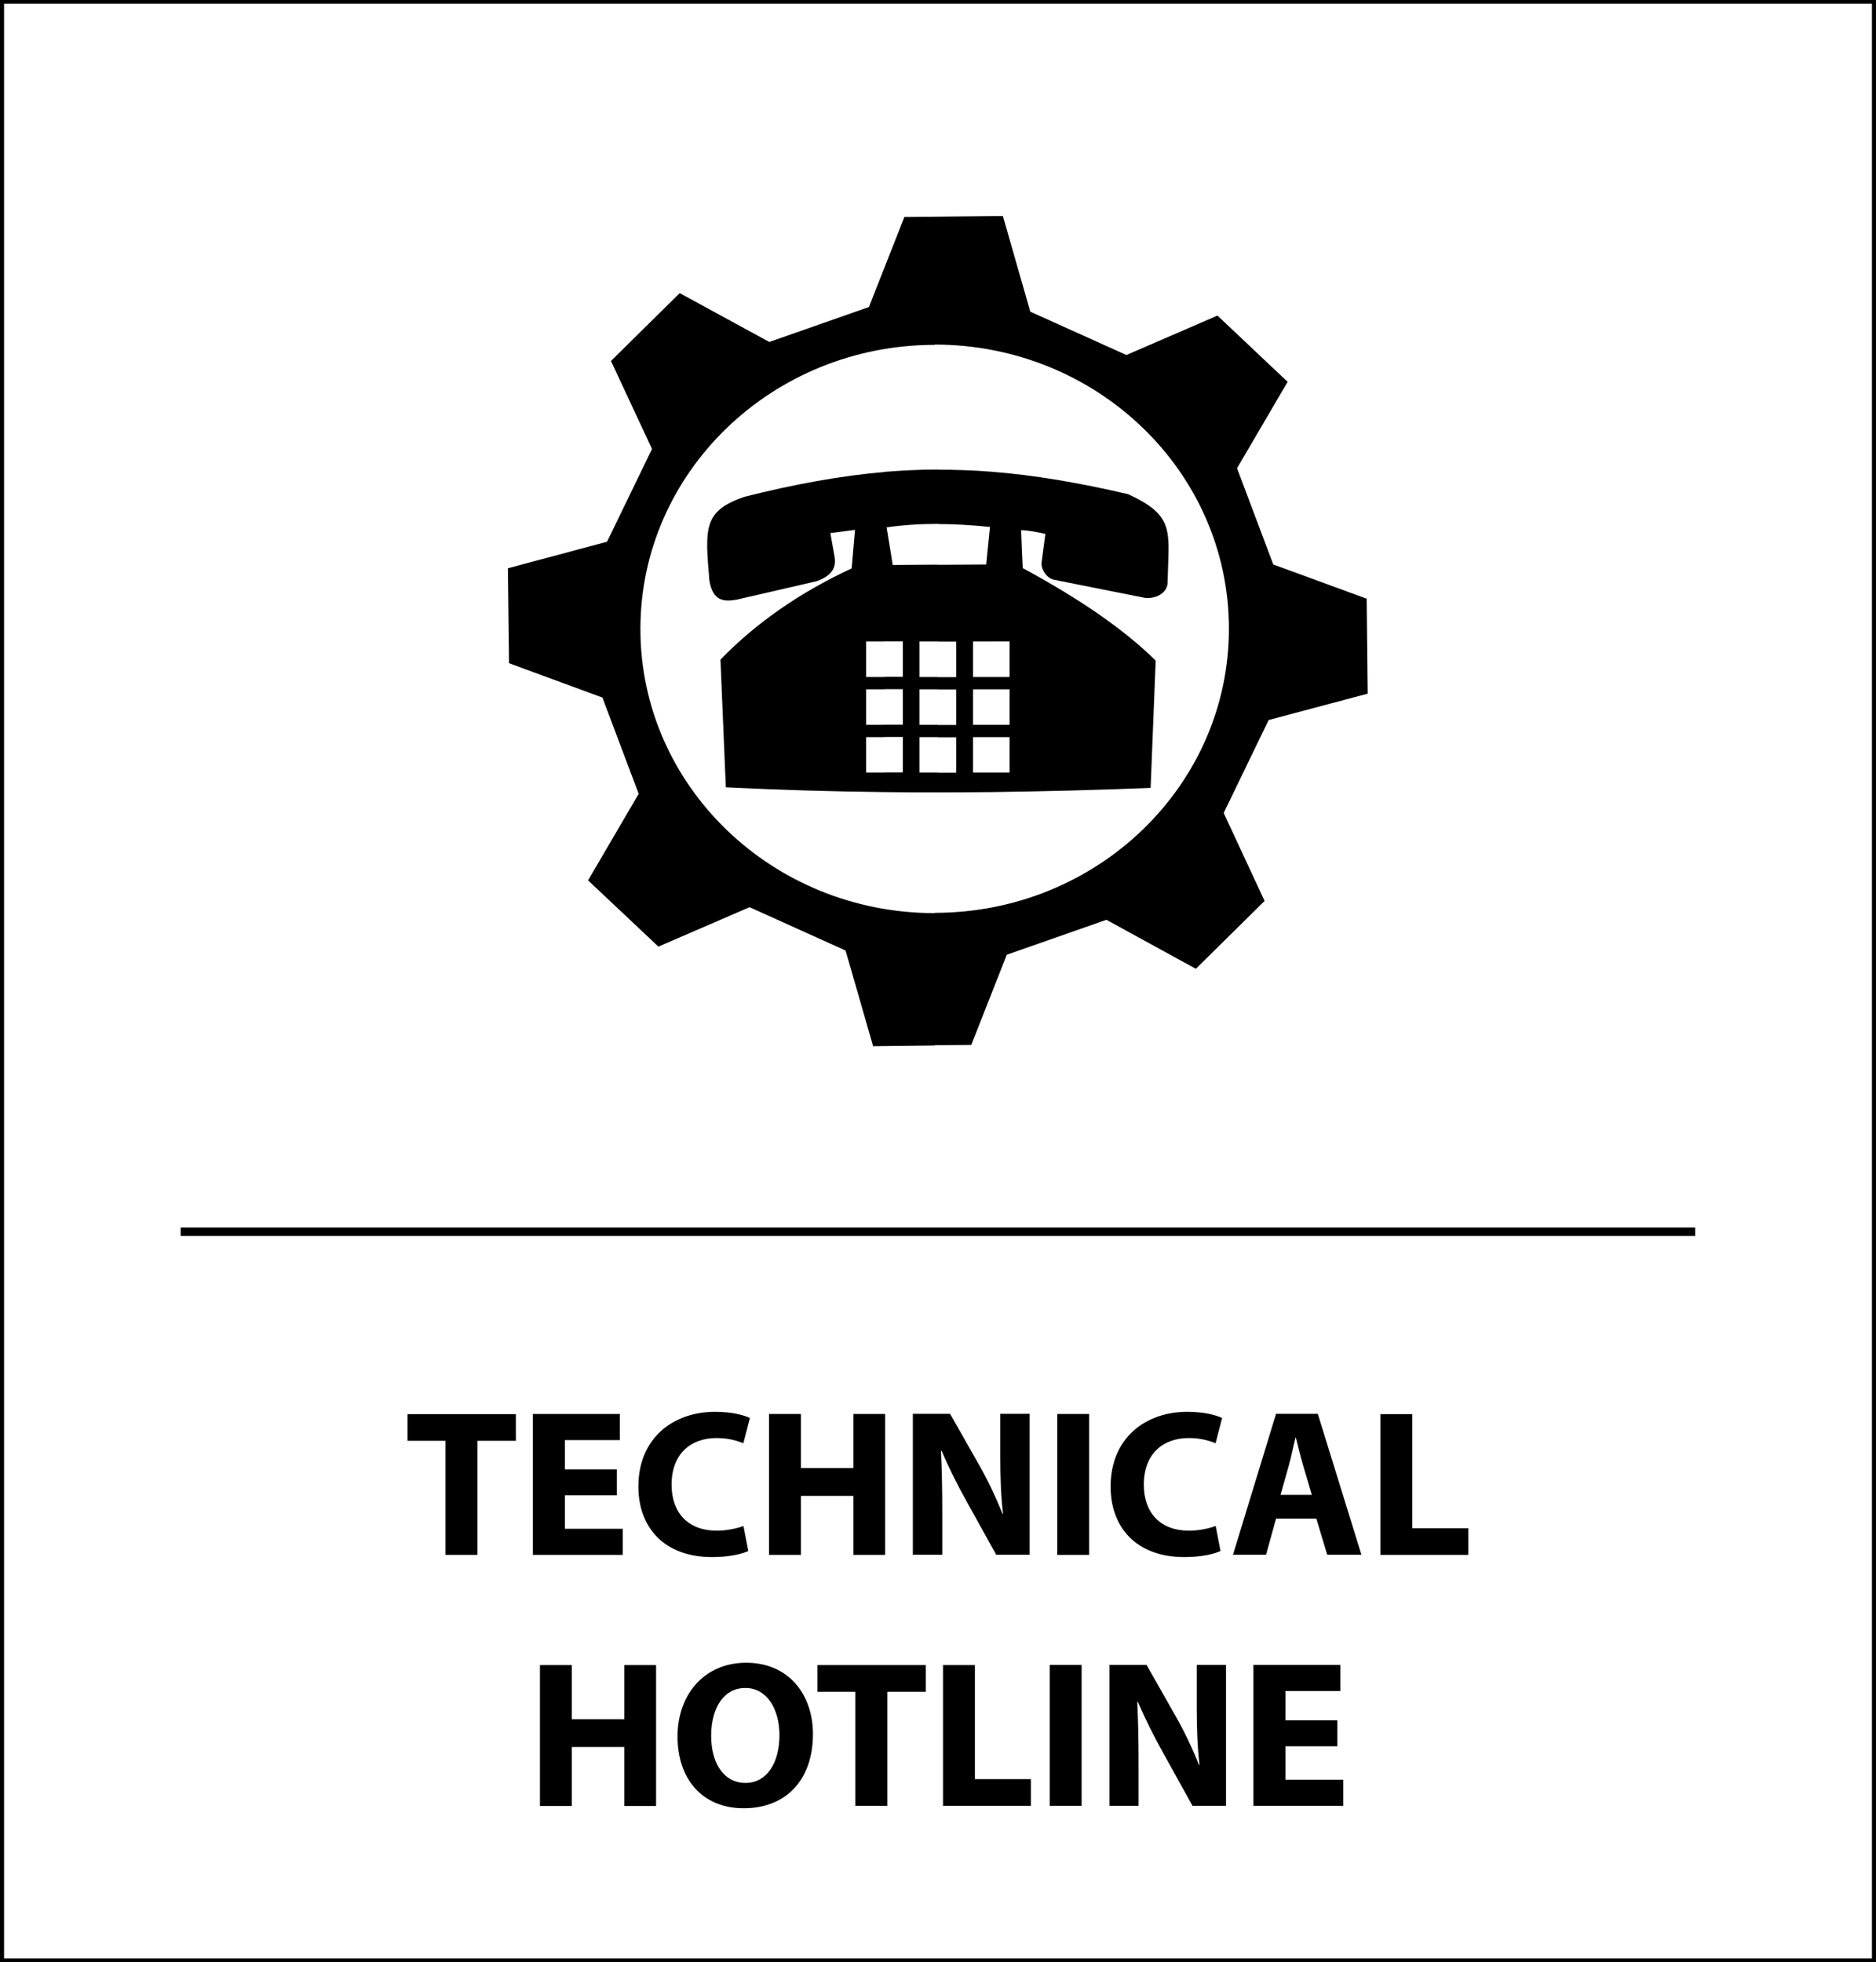
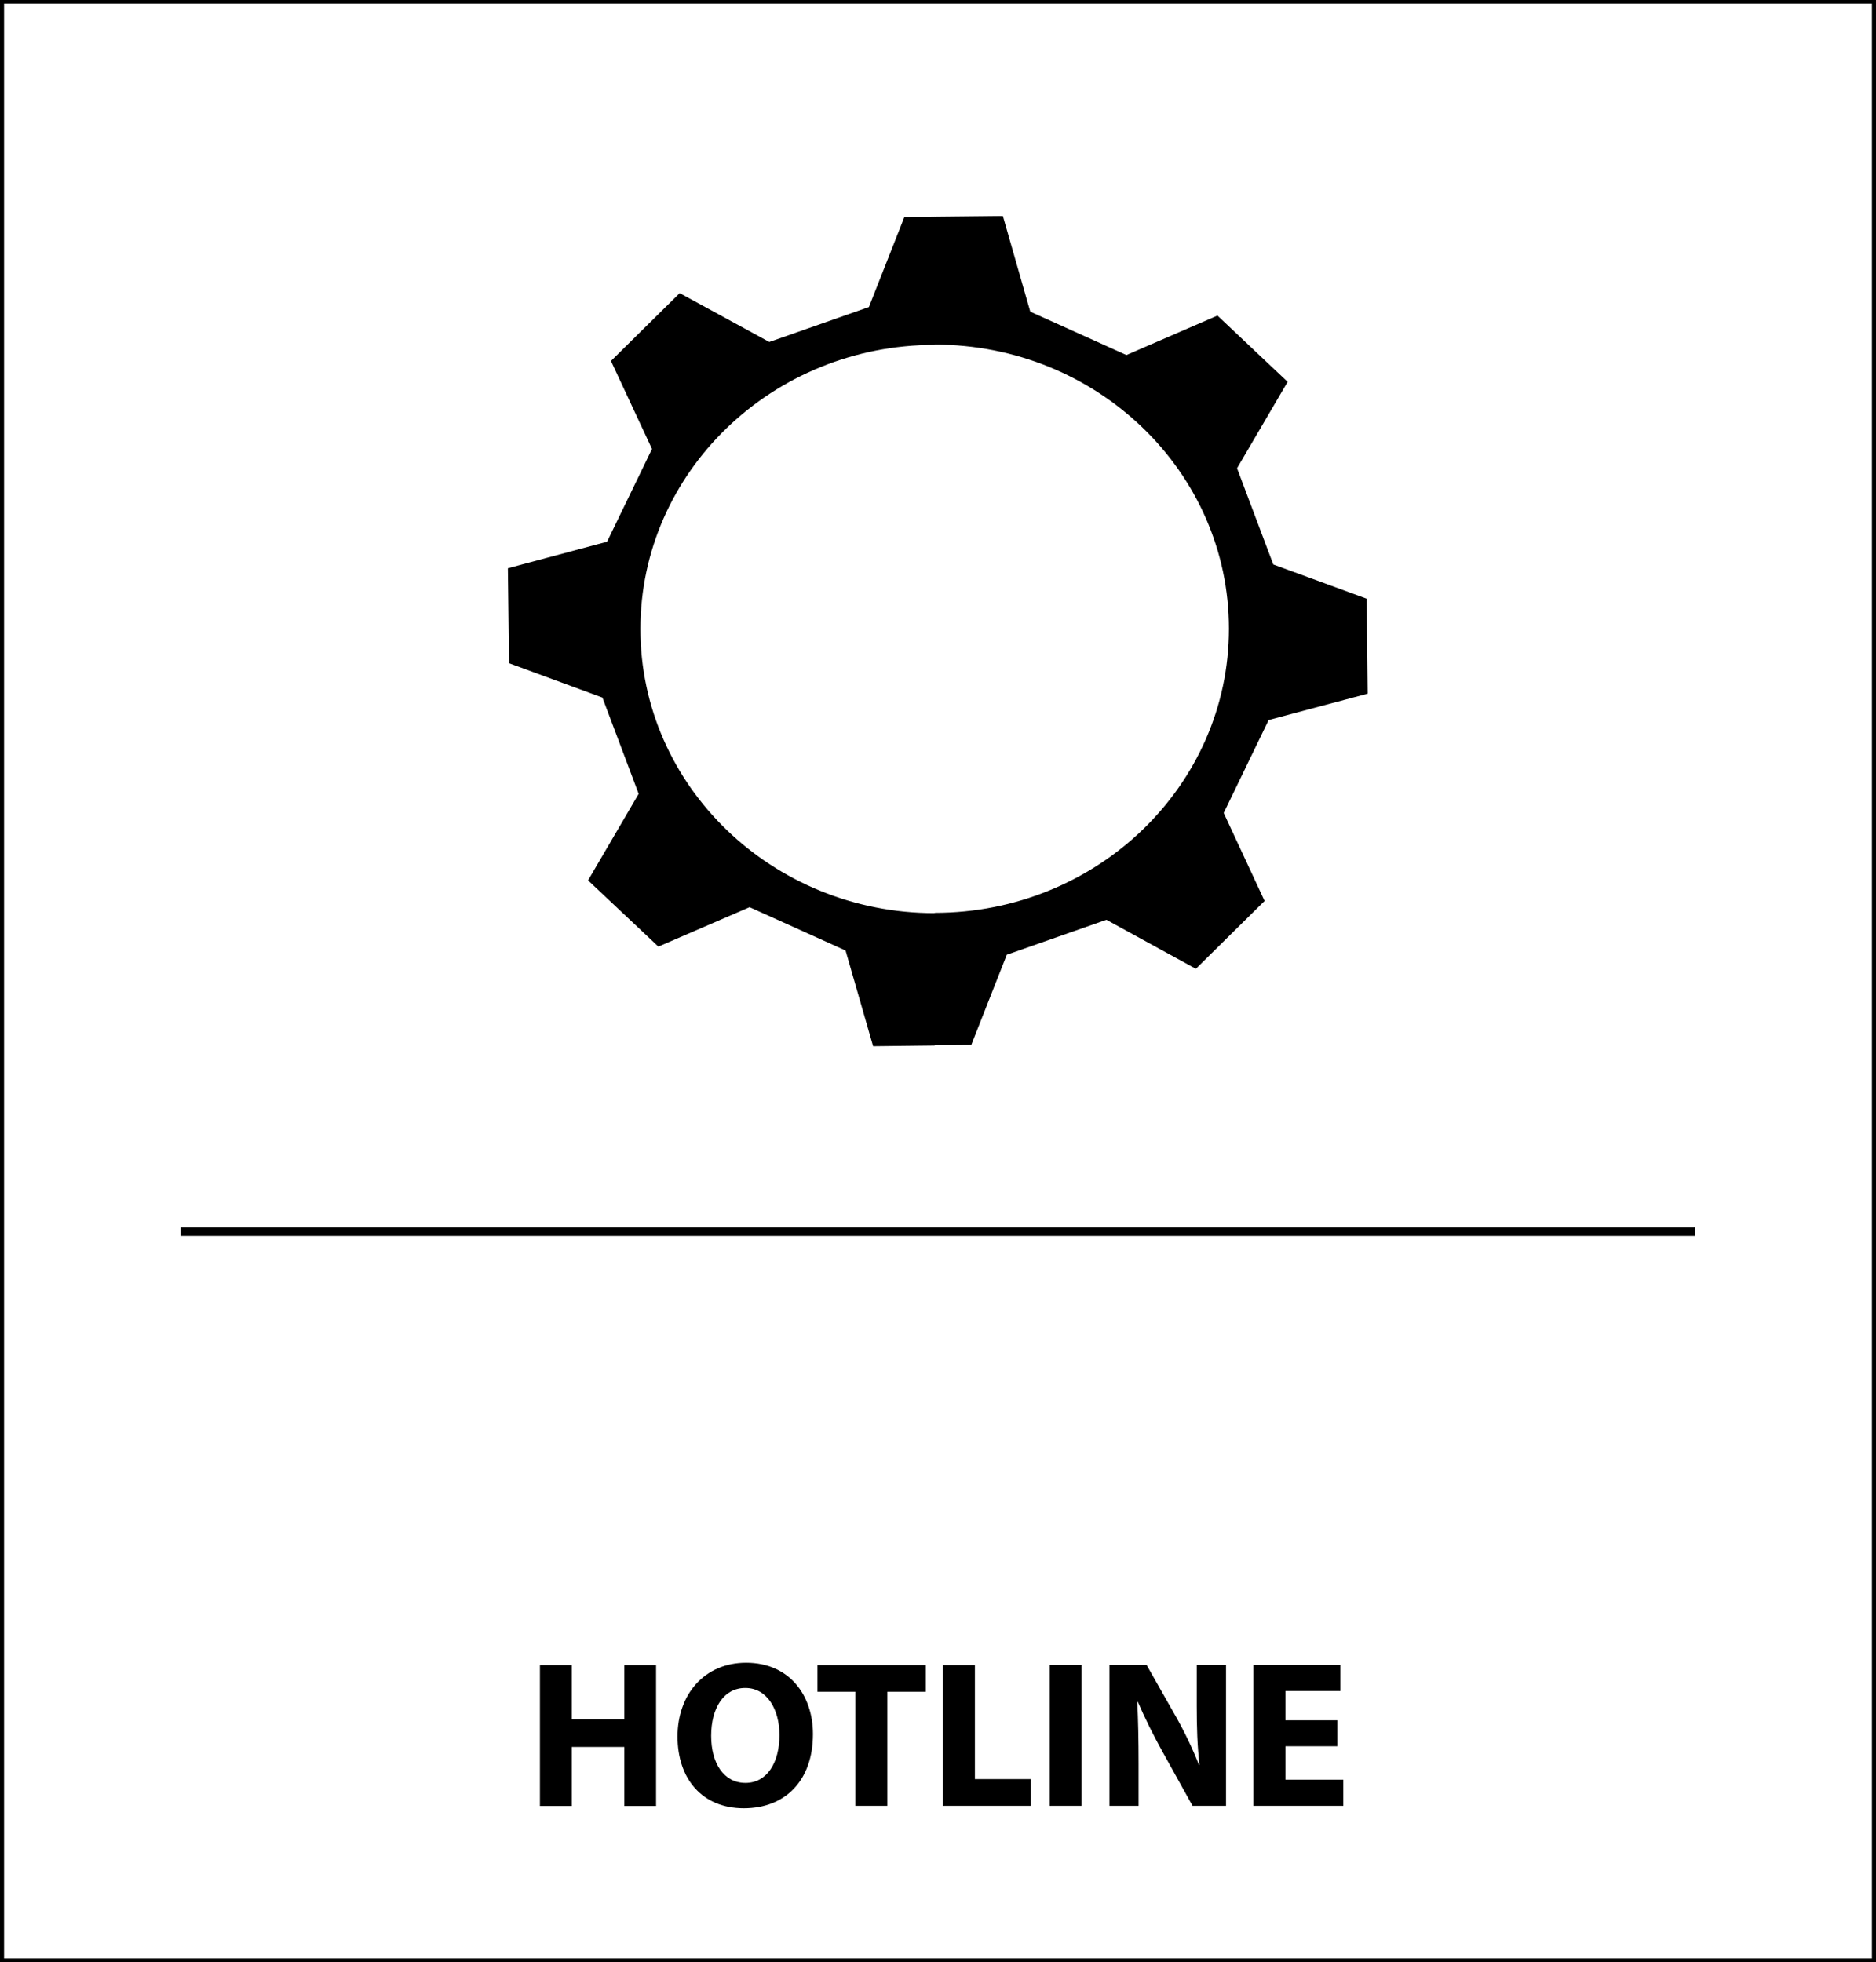
<svg xmlns="http://www.w3.org/2000/svg" id="Layer_1" data-name="Layer 1" width="4.56cm" height="4.77cm" viewBox="0 0 129.33 135.35">
  <defs>
    <style>
      .cls-1 {
        stroke-width: 0px;
      }

      .cls-2 {
        fill: none;
        stroke: #000;
        stroke-miterlimit: 10;
        stroke-width: .5px;
      }
    </style>
  </defs>
  <rect class="cls-1" x="12.43" y="84.68" width="104.46" height=".58" />
-   <path class="cls-1" d="m68.35,54.64c3.66-.05,7.33-.14,10.98-.29.12-2.93.23-5.85.35-8.78-2.26-2.23-5.41-4.35-9.17-6.38-.04-.88-.08-1.74-.11-2.62.56.02,1.14.14,1.67.26-.1.74-.17,1.3-.27,2.04,0,.48.41,1.05.9,1.13,2.25.45,4.02.8,6.28,1.25.81.05,1.51-.39,1.52-1.07.07-3.5.57-4.58-2.72-6.09-3.43-.8-6.49-1.32-9.44-1.55v11.71h1.26v2.45h-1.26v.85h1.26v2.45h-1.26v.85h1.26v2.44h-1.26v1.35Zm-3.69.02c1.23,0,2.46-.01,3.69-.02v-1.35h-1.27v-2.44h1.27v-.85h-1.27v-2.45h1.27v-.85h-1.27v-2.45h1.27v-11.71c-1.25-.1-2.47-.14-3.69-.14v3.75c1.13,0,2.32.07,3.59.2-.08.86-.18,1.73-.26,2.59l-3.33.02v5.3h1.26v2.45h-1.26v.85h1.26v2.45h-1.26v.85h1.26v2.44h-1.26v1.37Zm-3.69-.02c1.23.02,2.46.02,3.69.02v-1.37h-1.27v-2.44h1.27v-.85h-1.27v-2.45h1.27v-.85h-1.27v-2.45h1.27v-5.3l-3.12.02c-.14-.86-.27-1.73-.42-2.59,1.08-.16,2.26-.24,3.54-.24v-3.75c-1.22,0-2.45.06-3.69.16v11.69h1.27v2.45h-1.27v.85h1.27v2.45h-1.27v.85h1.27v2.44h-1.27v1.35Zm-10.95-.33c3.65.18,7.3.29,10.95.33v-1.35h-1.26v-2.44h1.26v-.85h-1.26v-2.45h1.26v-.85h-1.26v-2.45h1.26v-11.69c-3.02.26-6.15.83-9.66,1.71-2.84.98-2.72,2.16-2.41,5.79.24,1.39.97,1.46,1.85,1.31,1.85-.42,3.7-.85,5.55-1.28,1.21-.43,1.32-1.09,1.24-1.64-.1-.56-.2-1.12-.3-1.68.57-.07,1.13-.14,1.7-.22-.08.89-.15,1.77-.23,2.66-3.58,1.66-6.59,3.76-9.05,6.29.12,2.93.25,5.86.37,8.79" />
  <path class="cls-1" d="m64.44,14.95l4.7-.05,1.89,6.6,6.63,2.99,6.28-2.72,4.84,4.57-3.49,5.96,2.5,6.64,6.44,2.36.07,6.55-6.83,1.82-3.1,6.41,2.82,6.07-4.74,4.68-6.17-3.38-6.87,2.41-2.45,6.22-2.53.02v-9.13c11.21,0,20.3-8.77,20.3-19.6s-9.09-19.6-20.3-19.6v-8.84Zm-2.08.02l2.08-.02v8.84c-11.2,0-20.3,8.78-20.3,19.6s9.09,19.6,20.3,19.6v9.13l-4.25.05-1.9-6.6-6.62-2.99-6.29,2.72-4.85-4.57,3.49-5.97-2.5-6.64-6.44-2.37-.08-6.55,6.84-1.83,3.1-6.4-2.83-6.07,4.74-4.68,6.18,3.37,6.87-2.41,2.45-6.22Z" />
  <path class="cls-1" d="m92.21,118.67h-3.58v-2.02h3.79v-1.8h-6v9.72h6.2v-1.8h-3.99v-2.31h3.58v-1.79Zm-13.71,5.9v-2.93c0-1.59-.03-2.96-.09-4.24h.04c.48,1.12,1.11,2.38,1.69,3.42l2.08,3.75h2.31v-9.72h-2.02v2.84c0,1.46.04,2.77.19,4.05h-.04c-.43-1.1-1.01-2.31-1.59-3.33l-2.02-3.56h-2.56v9.72h2.02Zm-6.13,0h2.2v-9.72h-2.2v9.72Zm-7.37,0h6.07v-1.84h-3.86v-7.87h-2.2v9.72Zm-6.03,0h2.2v-7.87h2.65v-1.84h-7.47v1.84h2.61v7.87Zm-7.59-8.13c1.51,0,2.35,1.5,2.35,3.25,0,1.89-.85,3.3-2.34,3.3s-2.37-1.34-2.37-3.25.86-3.3,2.35-3.3m.06-1.74c-2.87,0-4.73,2.18-4.73,5.09s1.69,4.95,4.57,4.95,4.77-1.93,4.77-5.12c0-2.68-1.63-4.92-4.61-4.92m-14.22.16v9.72h2.2v-4.07h3.62v4.07h2.19v-9.72h-2.19v3.74h-3.62v-3.74h-2.2Z" />
-   <path class="cls-1" d="m95.17,107.26h6.07v-1.84h-3.86v-7.87h-2.2v9.72Zm-6.88-4.14l.58-2.06c.16-.56.3-1.3.45-1.88h.03c.14.58.32,1.3.49,1.88l.61,2.06h-2.15Zm2.47,1.64l.75,2.49h2.36l-3.01-9.72h-2.88l-2.97,9.72h2.28l.69-2.49h2.78Zm-6.96.51c-.43.17-1.17.32-1.83.32-1.96,0-3.11-1.23-3.11-3.17,0-2.16,1.35-3.22,3.1-3.22.78,0,1.4.17,1.85.36l.45-1.74c-.39-.2-1.25-.43-2.39-.43-2.94,0-5.3,1.84-5.3,5.16,0,2.77,1.73,4.86,5.09,4.86,1.18,0,2.09-.22,2.49-.42l-.33-1.71Zm-10.91,1.99h2.2v-9.72h-2.2v9.72Zm-7.93,0v-2.93c0-1.59-.03-2.96-.09-4.24l.04-.02c.48,1.14,1.11,2.39,1.69,3.43l2.08,3.75h2.3v-9.72h-2.02v2.84c0,1.46.04,2.77.19,4.05h-.04c-.43-1.09-1.01-2.31-1.59-3.33l-2.02-3.56h-2.57v9.72h2.02Zm-11.95-9.72v9.72h2.2v-4.07h3.62v4.07h2.19v-9.72h-2.19v3.73h-3.62v-3.73h-2.2Zm-1.78,7.73c-.43.17-1.17.32-1.83.32-1.96,0-3.11-1.23-3.11-3.17,0-2.16,1.35-3.22,3.1-3.22.78,0,1.4.17,1.85.36l.45-1.74c-.39-.2-1.25-.43-2.39-.43-2.94,0-5.3,1.84-5.3,5.16,0,2.77,1.73,4.86,5.09,4.86,1.18,0,2.09-.22,2.49-.42l-.33-1.71Zm-8.72-3.91h-3.58v-2.02h3.79v-1.8h-6v9.72h6.2v-1.8h-3.99v-2.31h3.58v-1.79Zm-11.81,5.9h2.2v-7.87h2.65v-1.84h-7.47v1.84h2.61v7.87Z" />
  <rect class="cls-2" x="0" y="0" width="129.33" height="135.35" />
</svg>